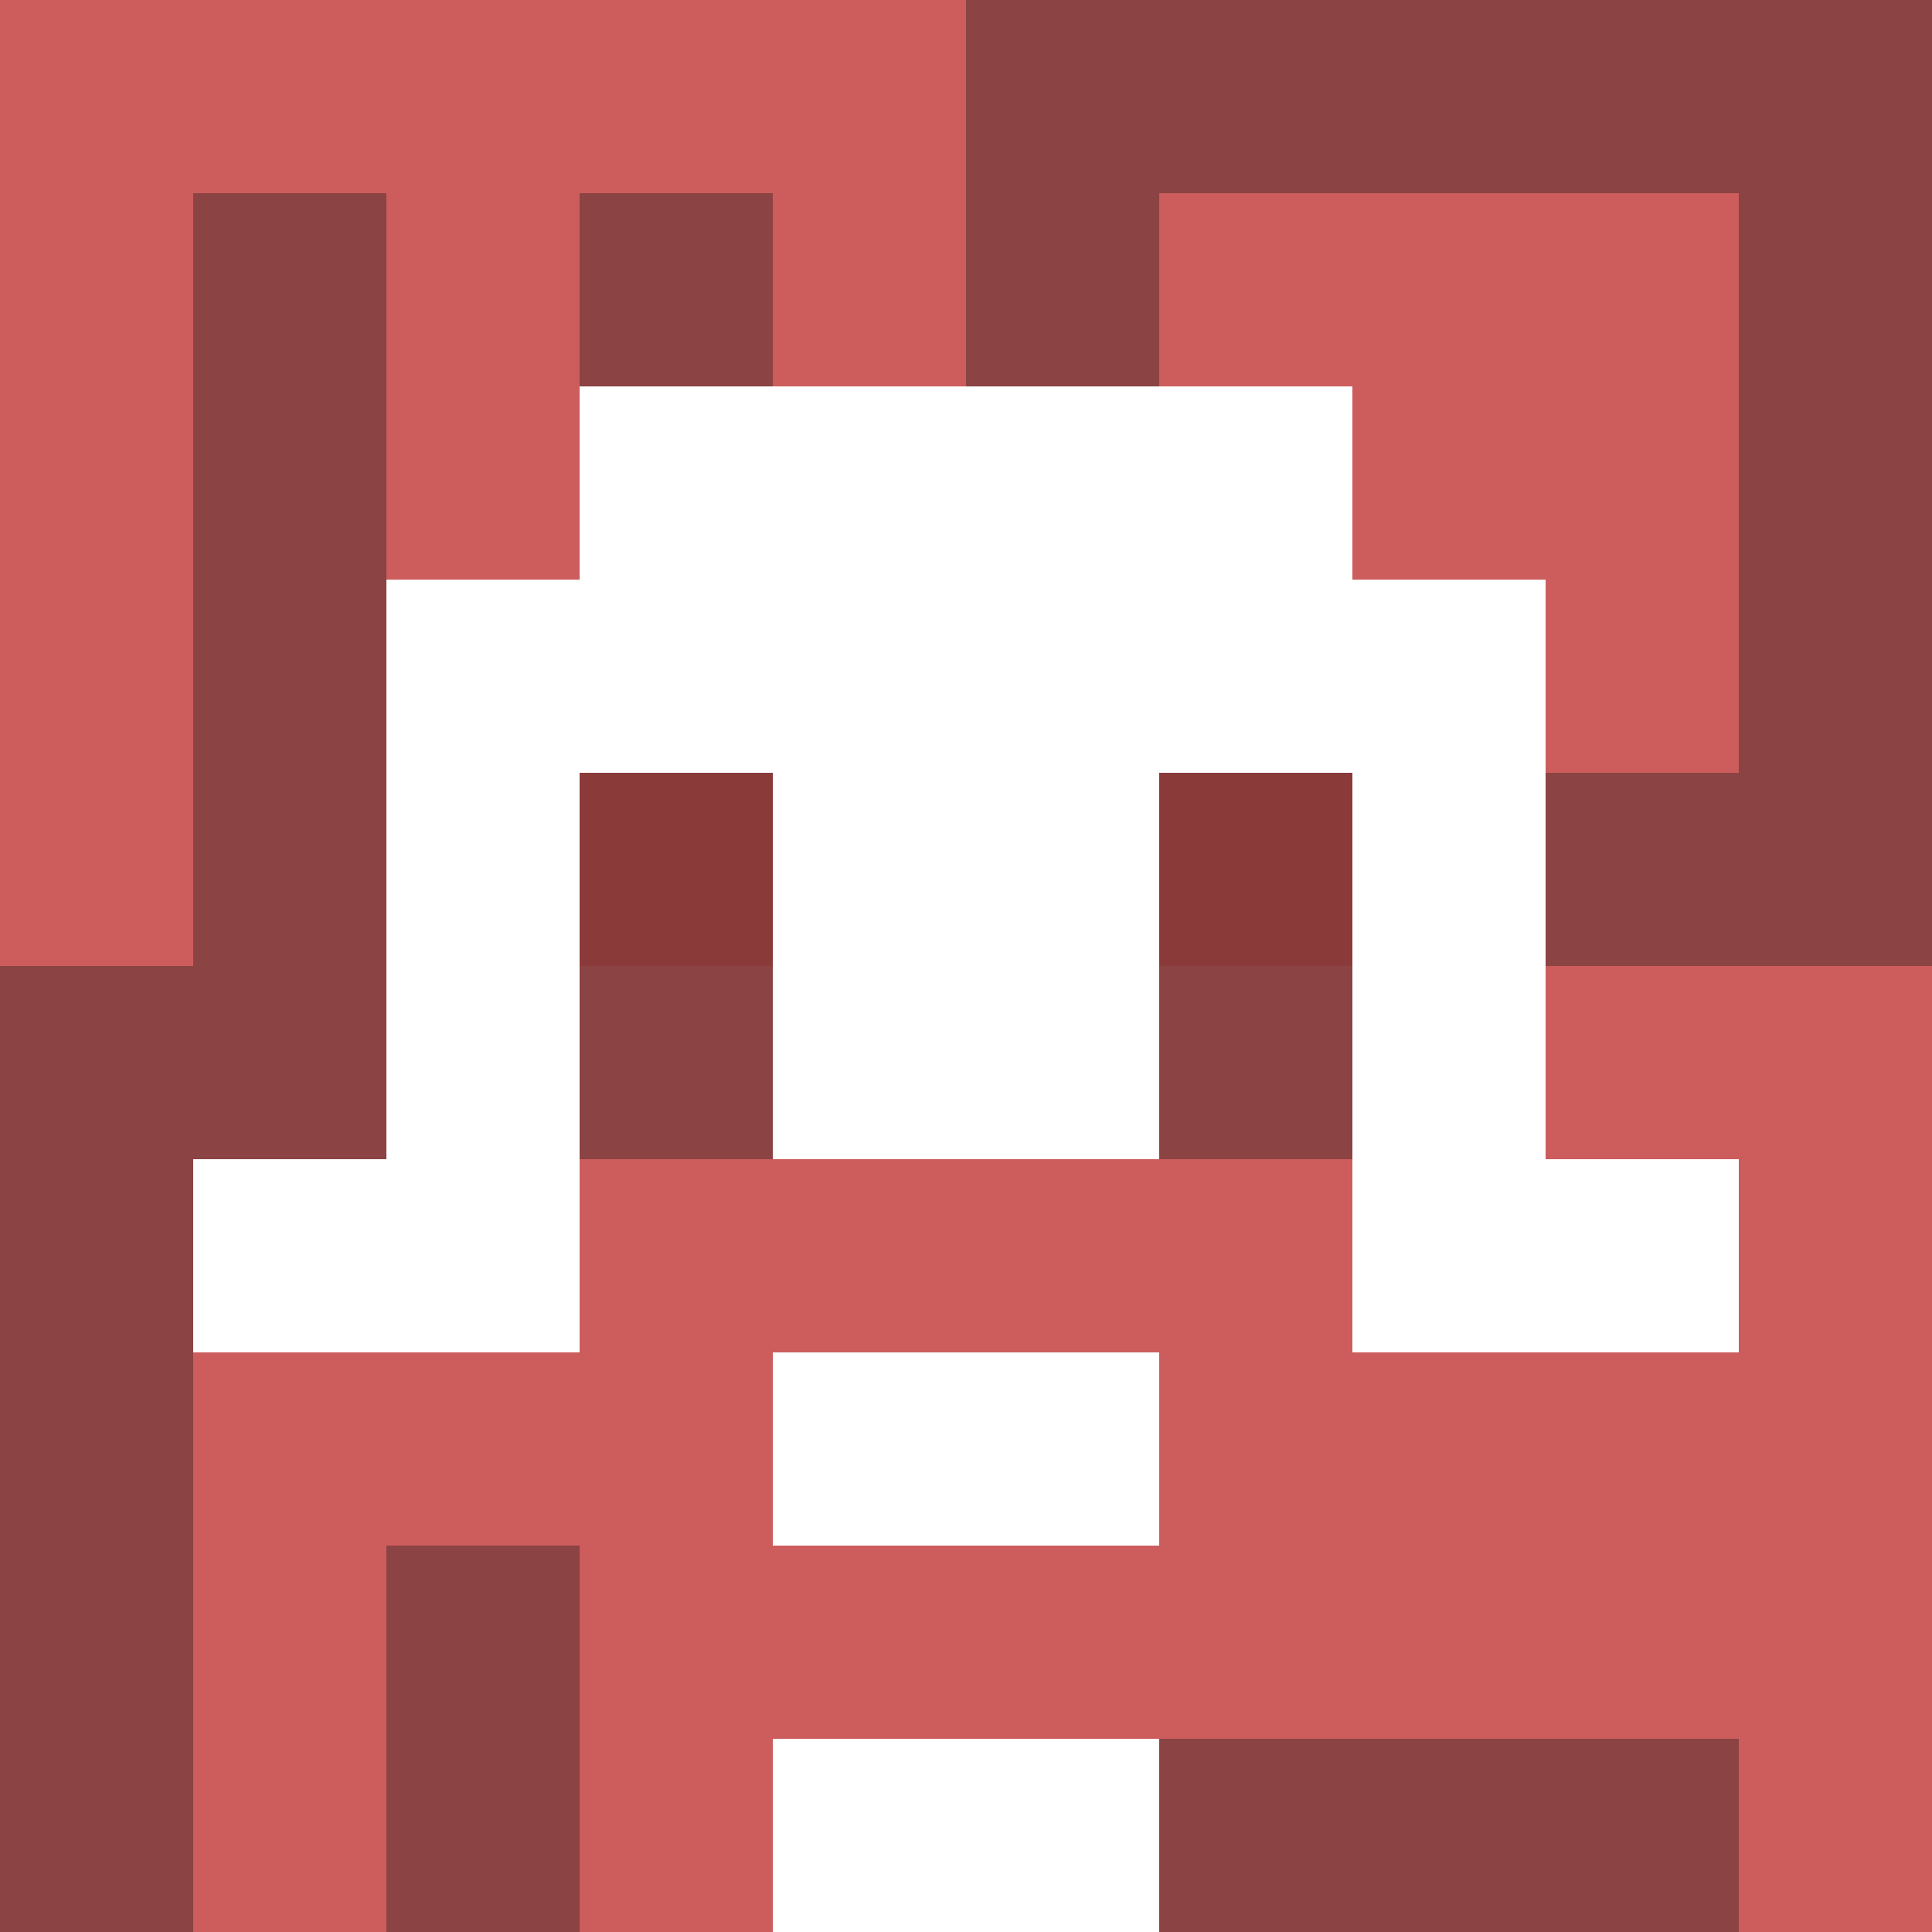
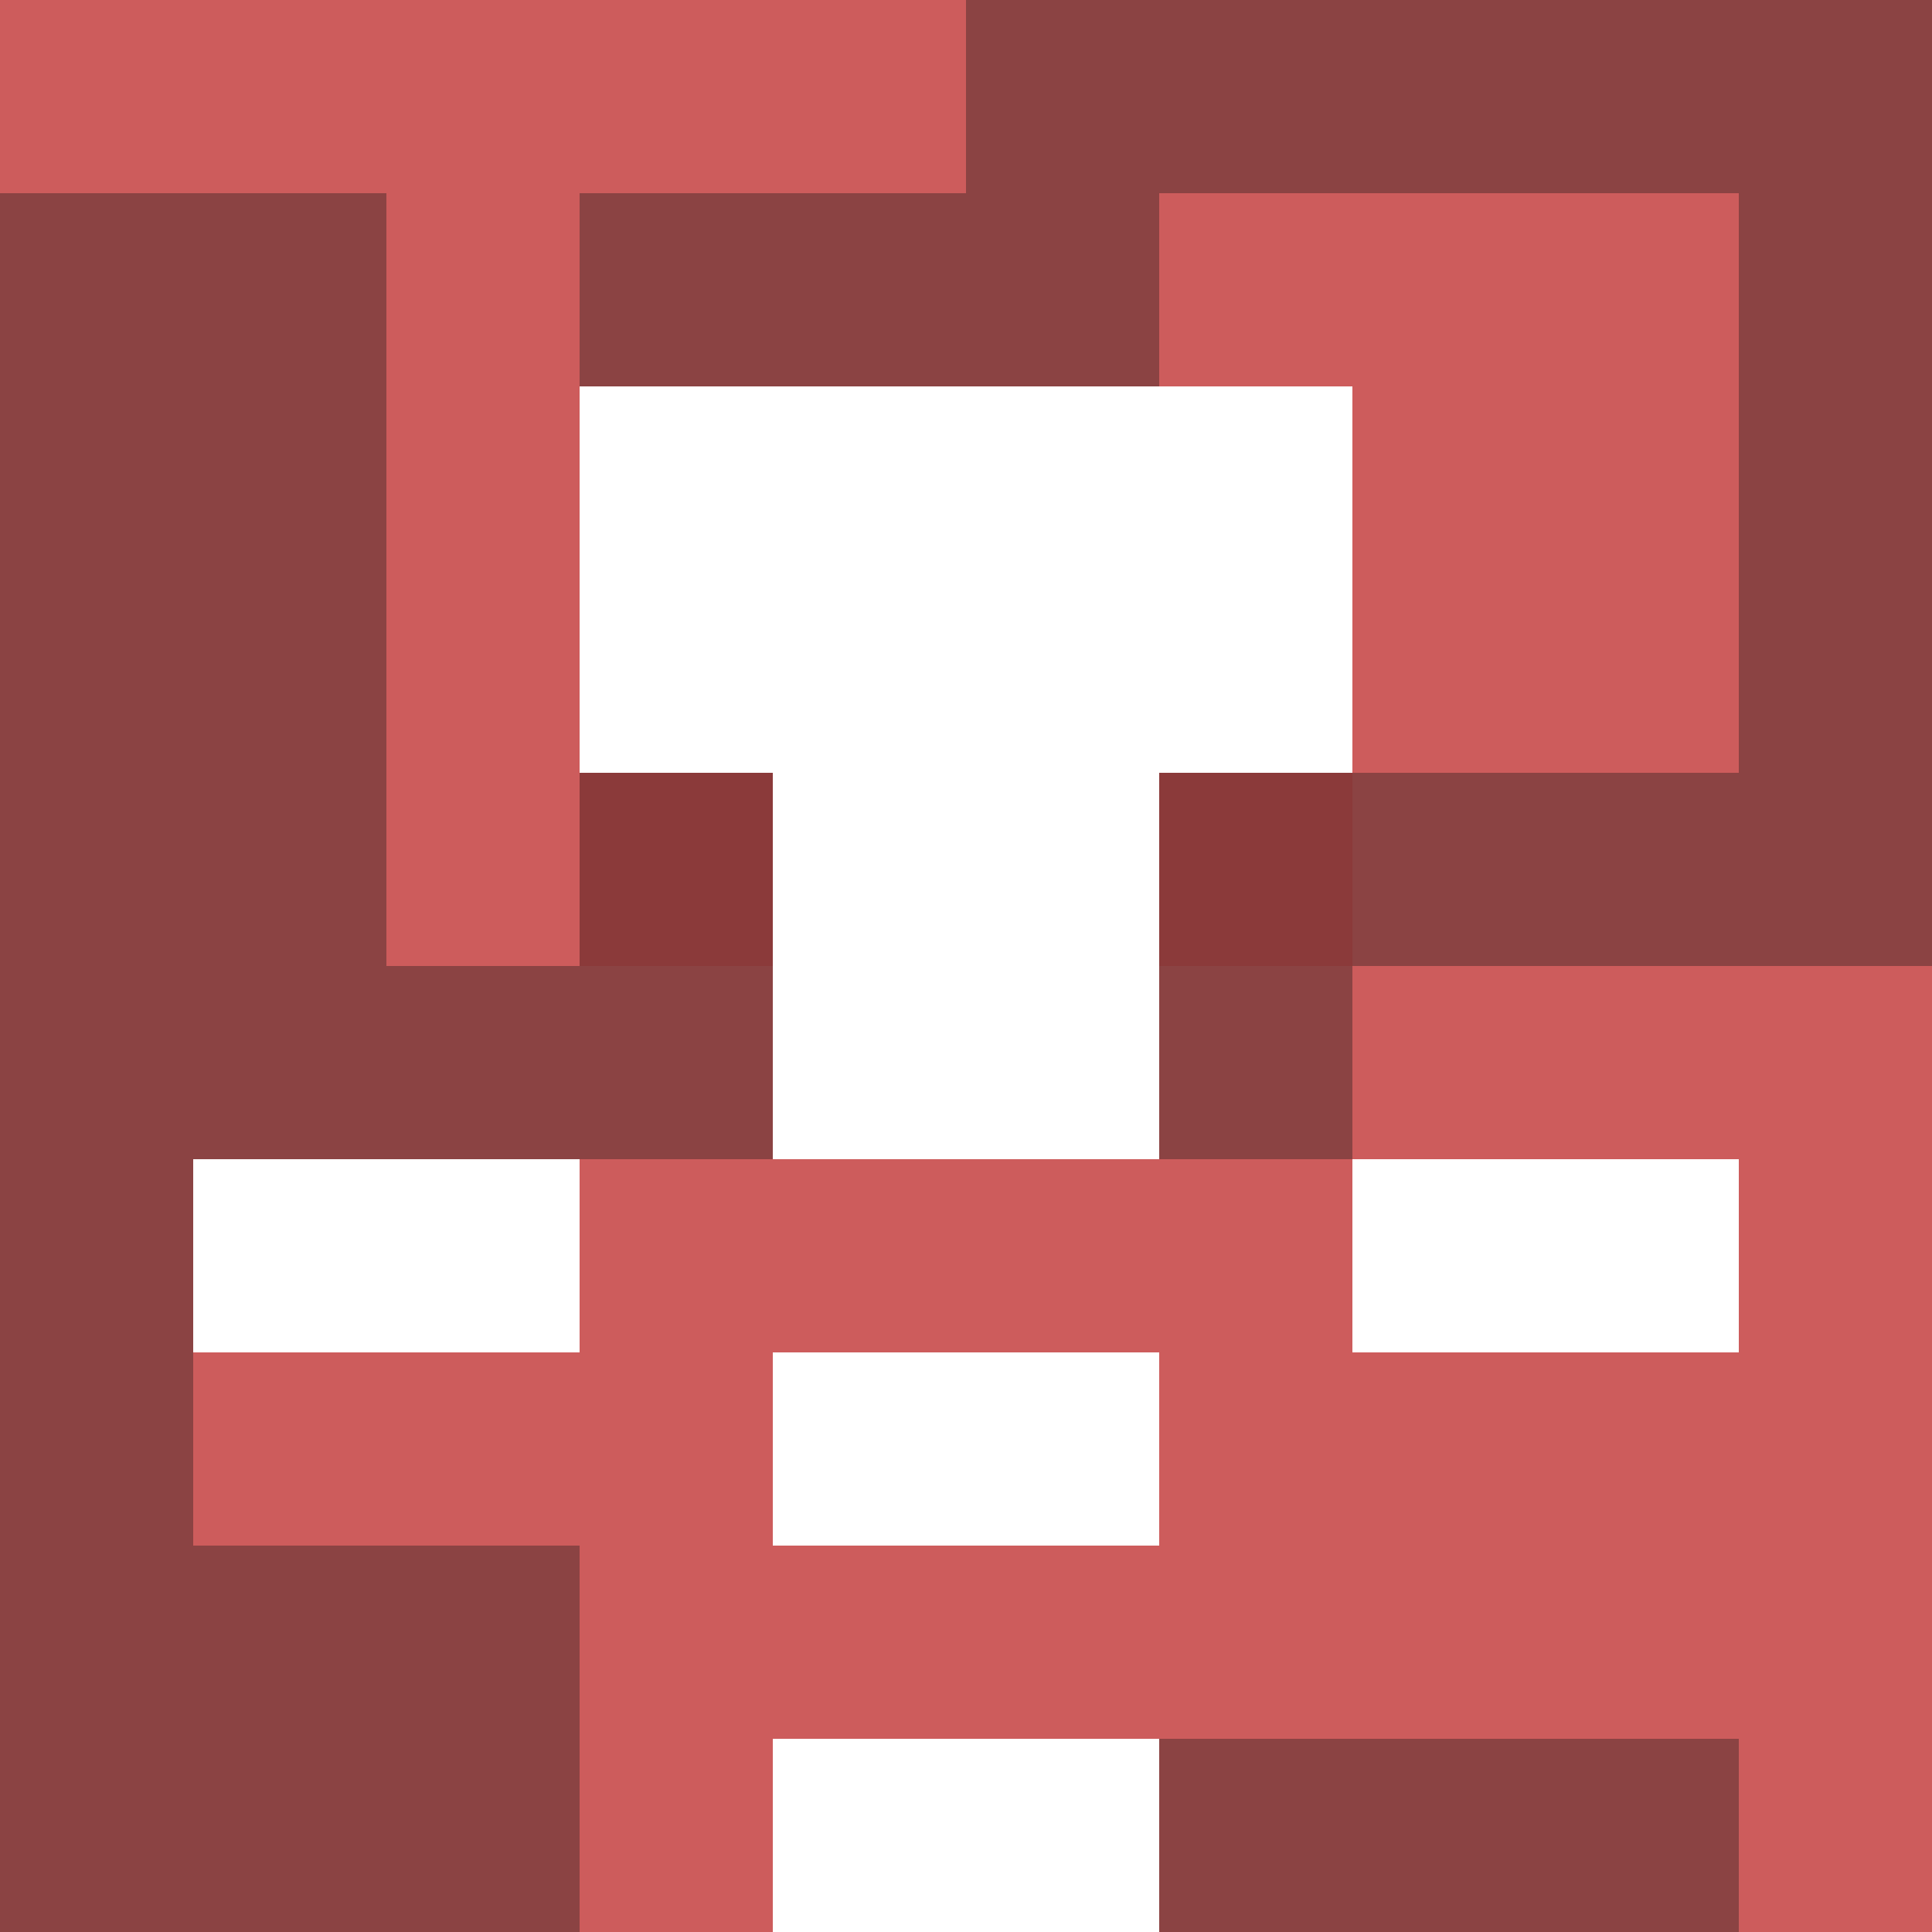
<svg xmlns="http://www.w3.org/2000/svg" version="1.1" width="600" height="600" viewBox="0 0 966 966">
  <title>'goose-pfp-classic' by Dmitri Cherniak</title>
  <desc>The Goose Is Loose (Red Edition)</desc>
  <rect width="100%" height="100%" fill="#7272cc" />
  <g>
    <g id="0-0">
      <rect x="0" y="0" height="966" width="966" fill="#8B4343" />
      <g>
        <rect id="0-0-0-0-5-1" x="0" y="0" width="483" height="96.6" fill="#CD5C5C" />
-         <rect id="0-0-0-0-1-5" x="0" y="0" width="96.6" height="483" fill="#CD5C5C" />
        <rect id="0-0-2-0-1-5" x="193.2" y="0" width="96.6" height="483" fill="#CD5C5C" />
-         <rect id="0-0-4-0-1-5" x="386.4" y="0" width="96.6" height="483" fill="#CD5C5C" />
        <rect id="0-0-6-1-3-3" x="579.6" y="96.6" width="289.8" height="289.8" fill="#CD5C5C" />
-         <rect id="0-0-1-6-1-4" x="96.6" y="579.6" width="96.6" height="386.4" fill="#CD5C5C" />
        <rect id="0-0-3-6-1-4" x="289.8" y="579.6" width="96.6" height="386.4" fill="#CD5C5C" />
        <rect id="0-0-5-5-5-1" x="483" y="483" width="483" height="96.6" fill="#CD5C5C" />
        <rect id="0-0-5-8-5-1" x="483" y="772.8" width="483" height="96.6" fill="#CD5C5C" />
-         <rect id="0-0-5-5-1-5" x="483" y="483" width="96.6" height="483" fill="#CD5C5C" />
        <rect id="0-0-9-5-1-5" x="869.4" y="483" width="96.6" height="483" fill="#CD5C5C" />
      </g>
      <g>
        <rect id="0-0-3-2-4-7" x="289.8" y="193.2" width="386.4" height="676.2" fill="#FFFFFF" />
-         <rect id="0-0-2-3-6-5" x="193.2" y="289.8" width="579.6" height="483" fill="#FFFFFF" />
        <rect id="0-0-4-8-2-2" x="386.4" y="772.8" width="193.2" height="193.2" fill="#FFFFFF" />
        <rect id="0-0-1-6-8-1" x="96.6" y="579.6" width="772.8" height="96.6" fill="#FFFFFF" />
        <rect id="0-0-1-7-8-1" x="96.6" y="676.2" width="772.8" height="96.6" fill="#CD5C5C" />
        <rect id="0-0-3-6-4-3" x="289.8" y="579.6" width="386.4" height="289.8" fill="#CD5C5C" />
        <rect id="0-0-4-7-2-1" x="386.4" y="676.2" width="193.2" height="96.6" fill="#FFFFFF" />
        <rect id="0-0-3-4-1-1" x="289.8" y="386.4" width="96.6" height="96.6" fill="#8B3A3A" />
        <rect id="0-0-6-4-1-1" x="579.6" y="386.4" width="96.6" height="96.6" fill="#8B3A3A" />
        <rect id="0-0-3-5-1-1" x="289.8" y="483" width="96.6" height="96.6" fill="#8B4343" />
        <rect id="0-0-6-5-1-1" x="579.6" y="483" width="96.6" height="96.6" fill="#8B4343" />
      </g>
    </g>
  </g>
</svg>